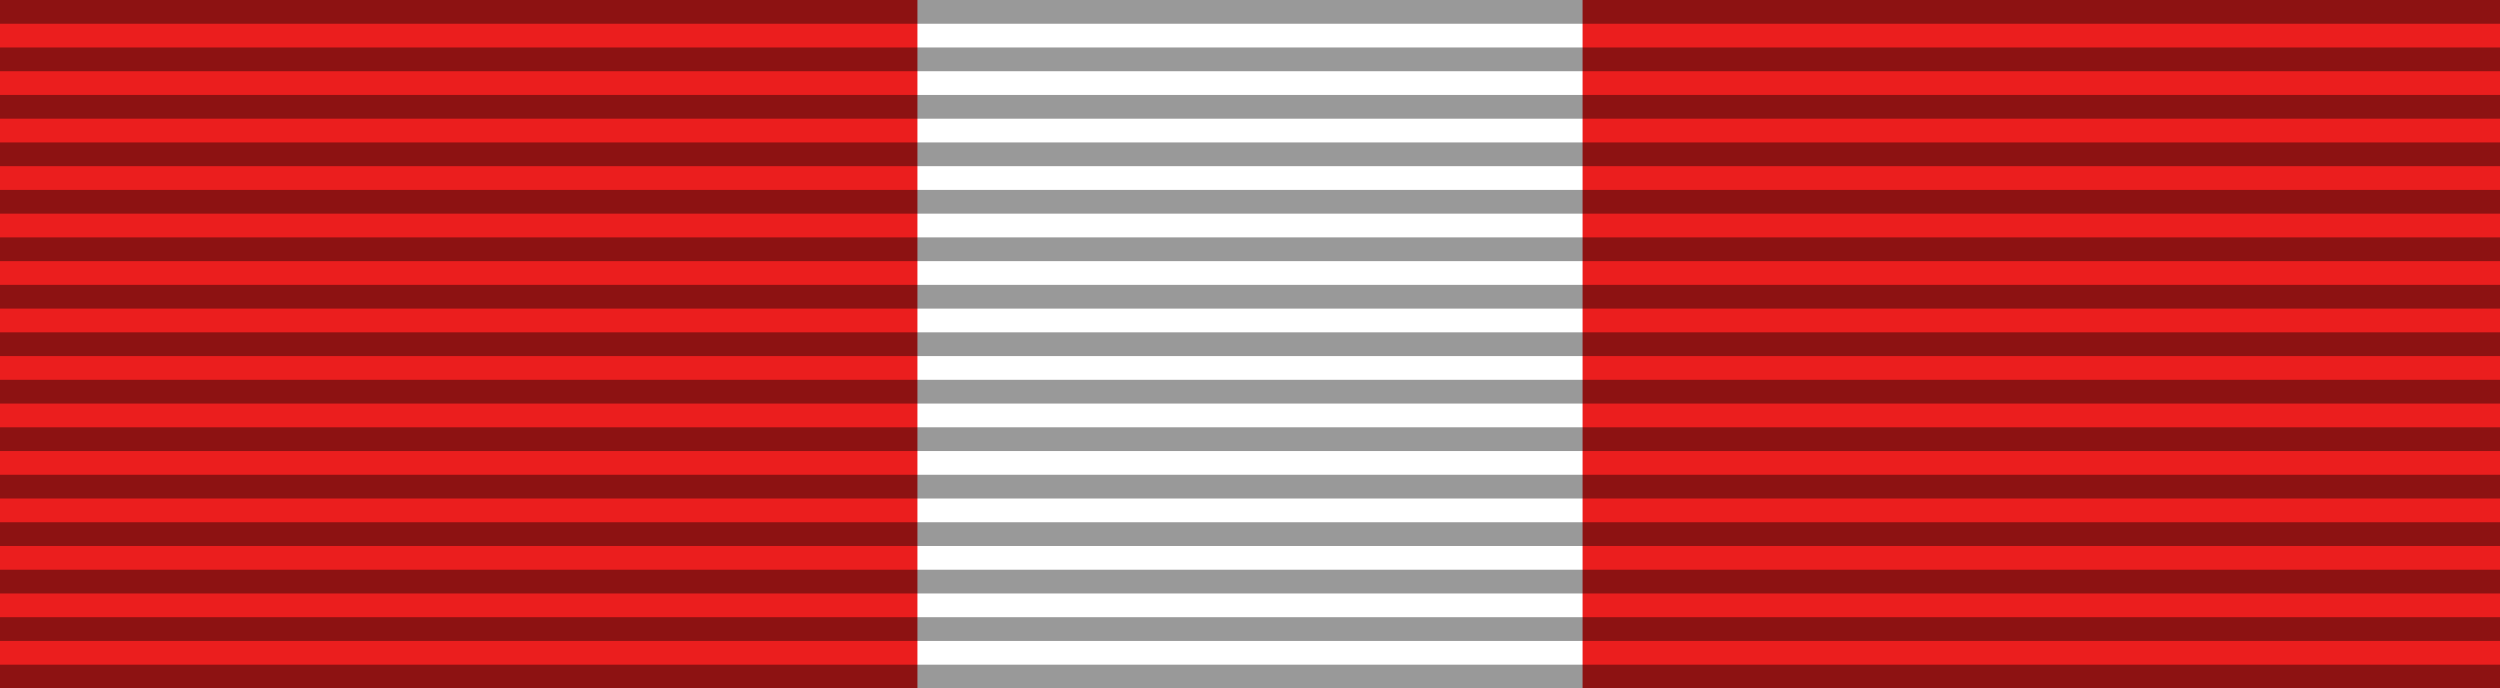
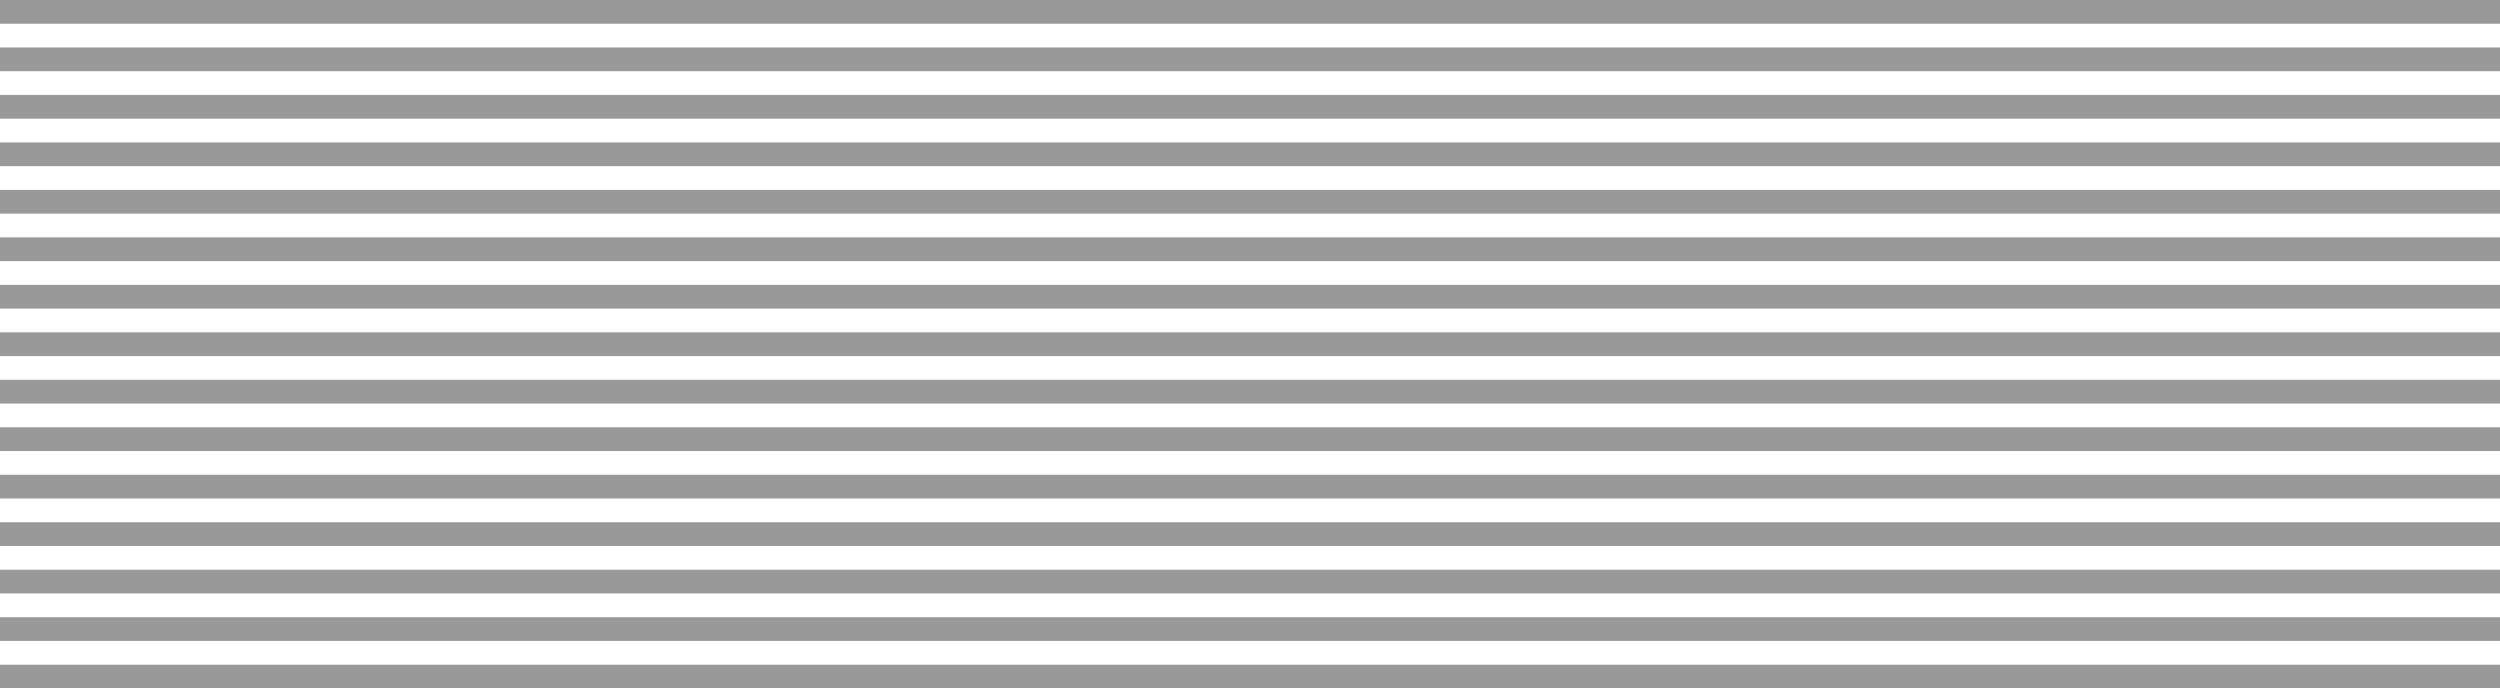
<svg xmlns="http://www.w3.org/2000/svg" width="218" height="60">
-   <path fill="#EB1E1E" d="m0,0h218v60H0" />
-   <path stroke="#FFF" stroke-width="58" d="m109,0v60" />
  <path d="m109,0v60" opacity=".4" stroke="#000" stroke-width="218" stroke-dasharray="2.07" />
</svg>